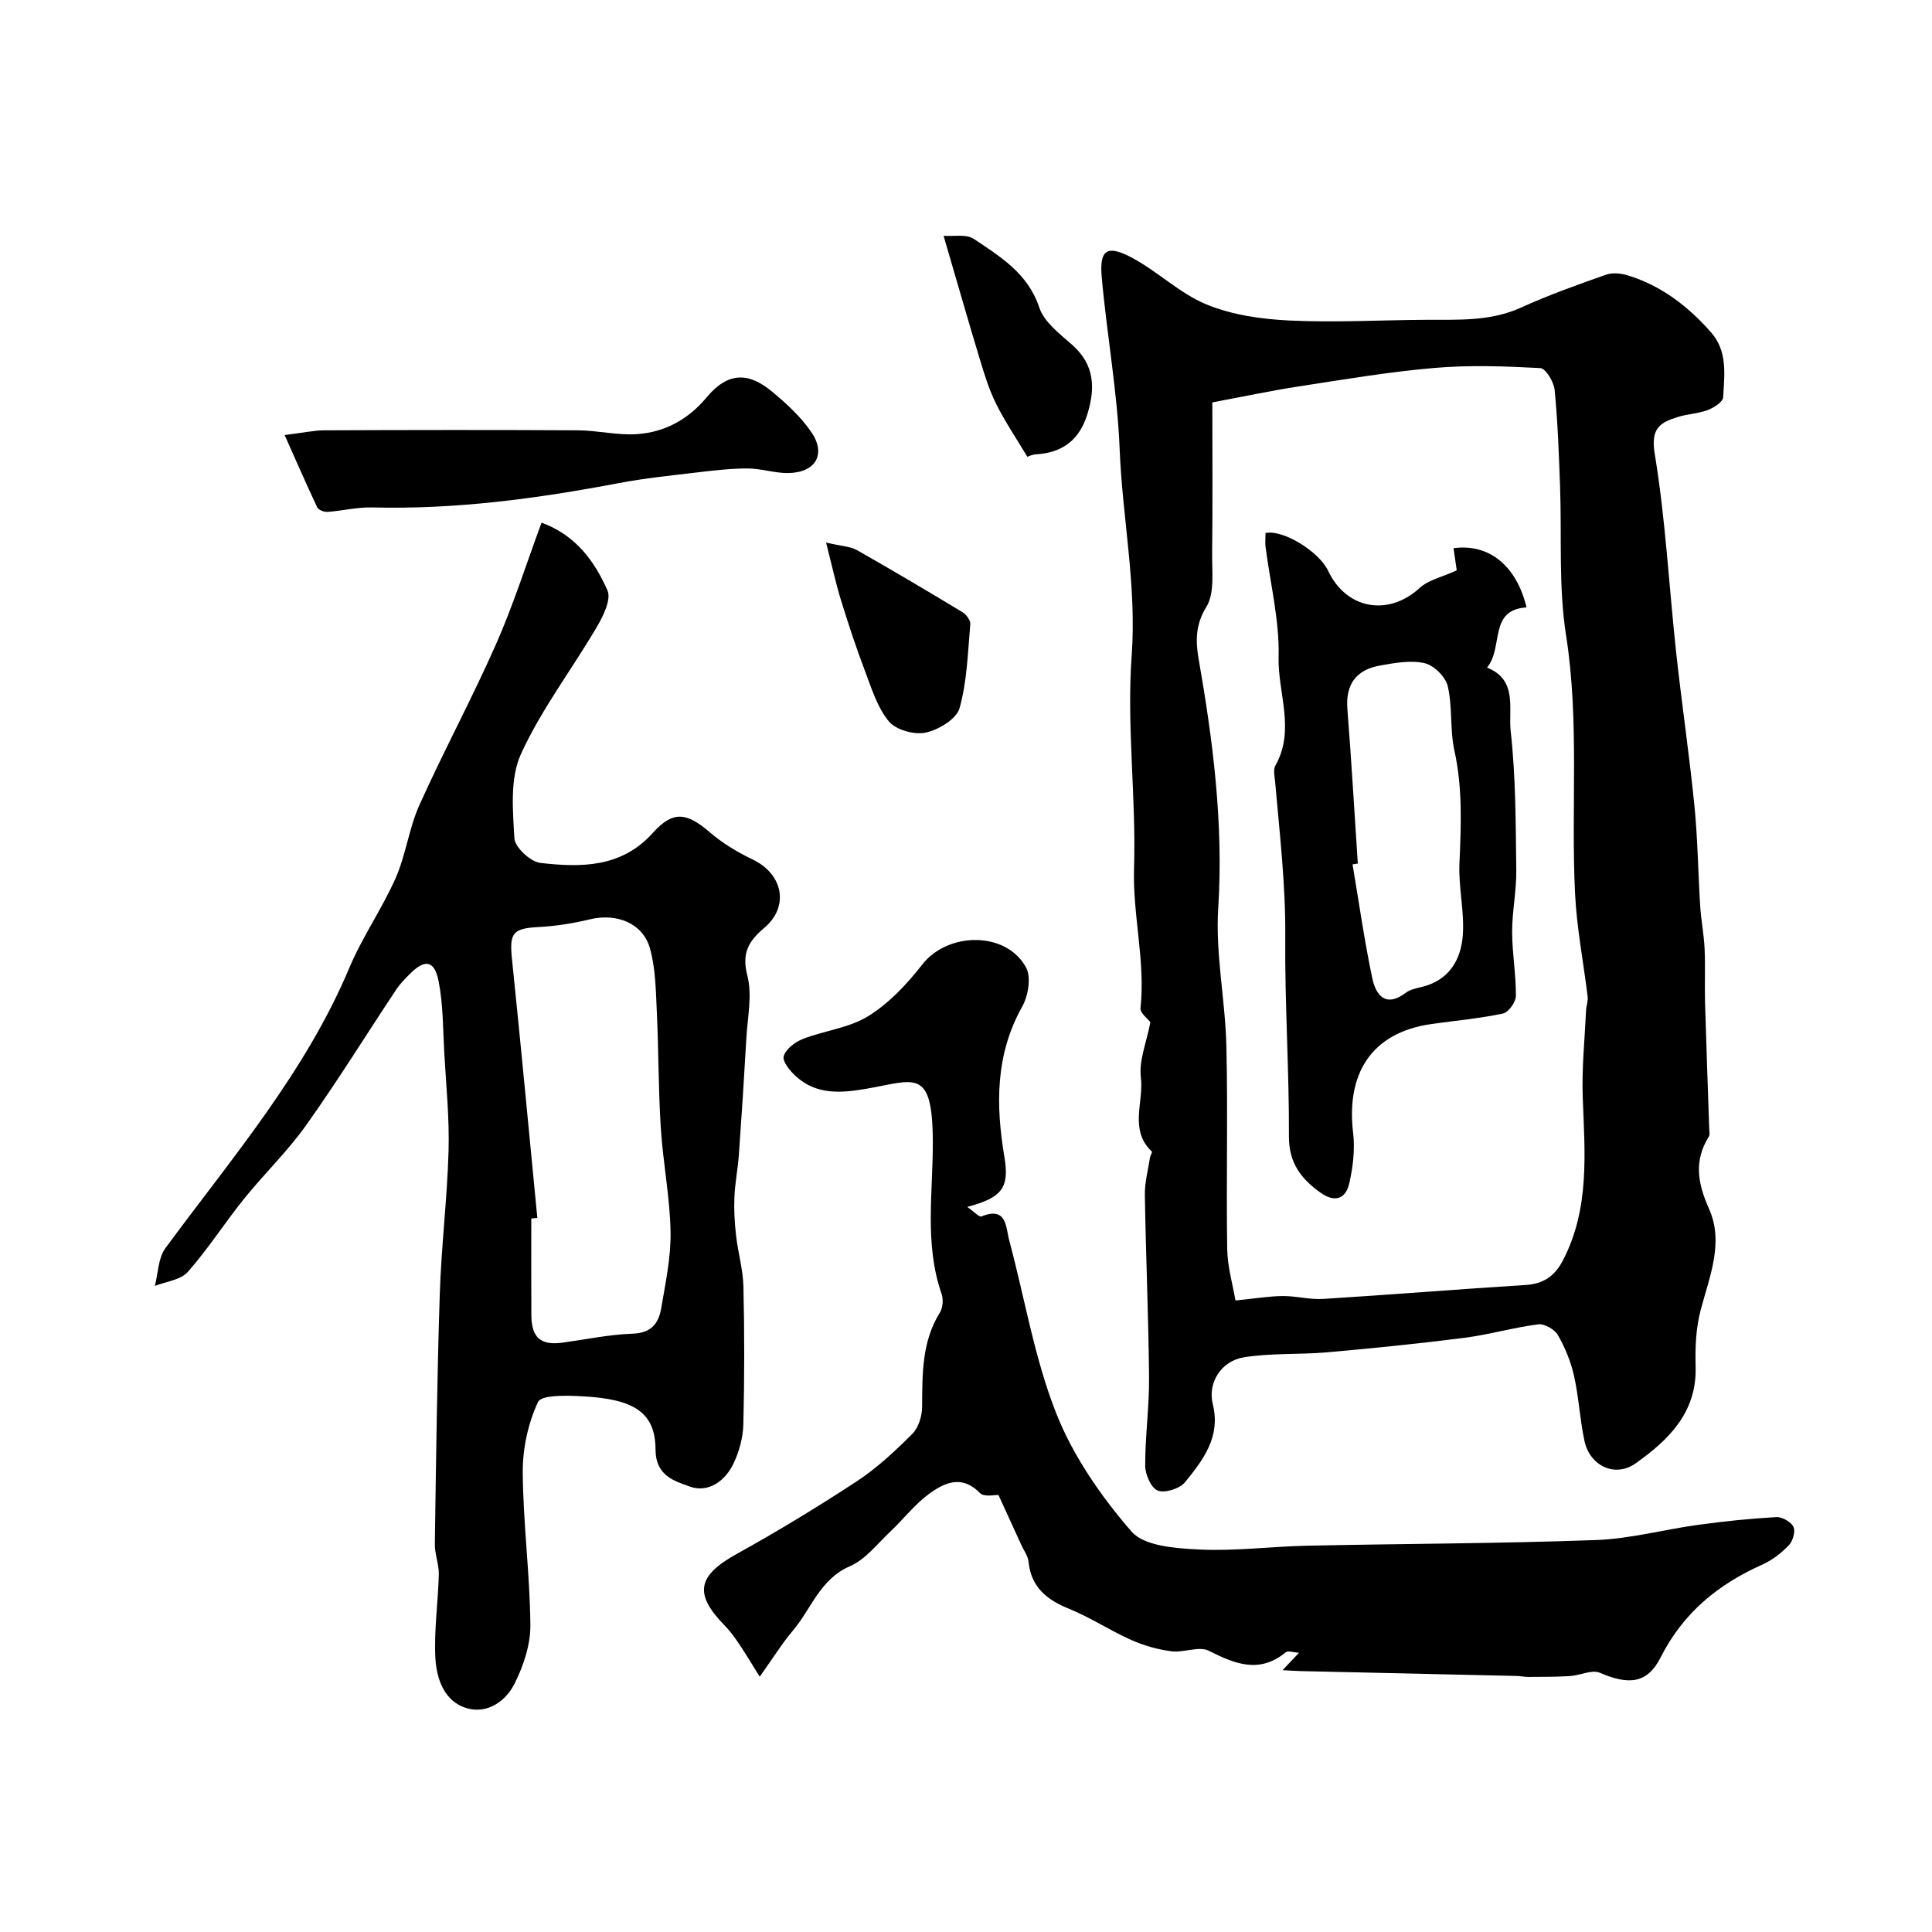
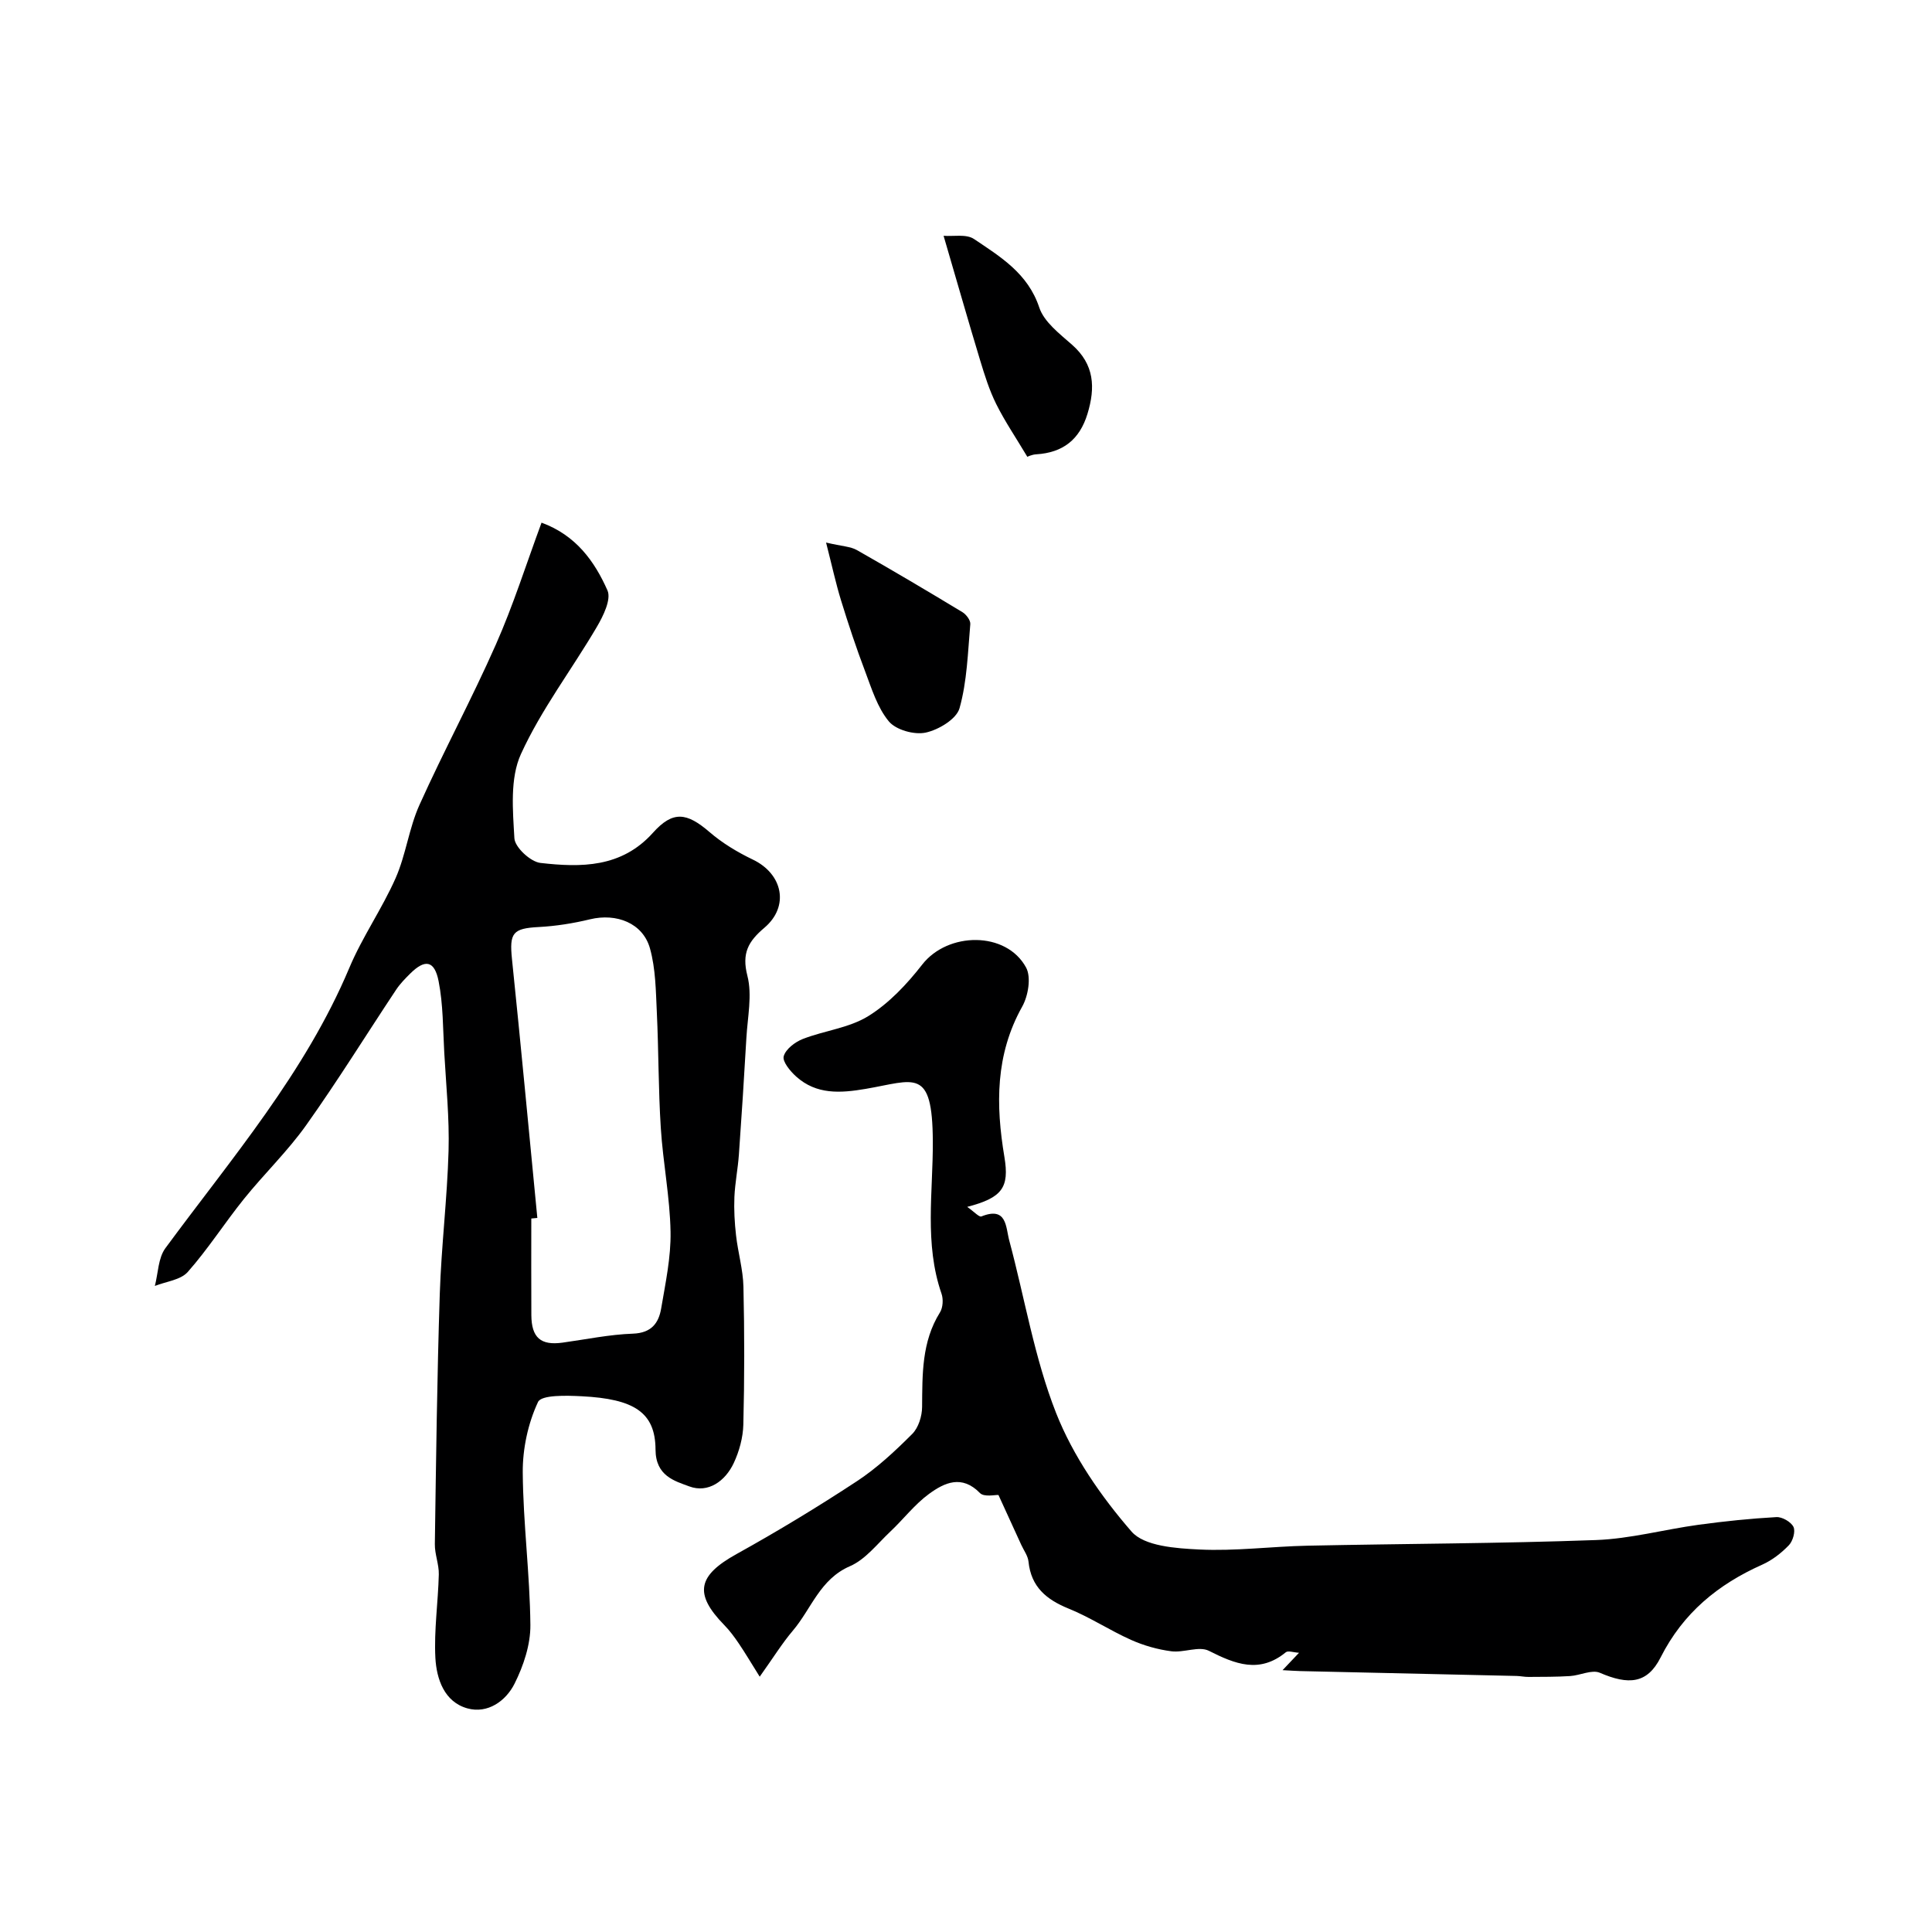
<svg xmlns="http://www.w3.org/2000/svg" enable-background="new 0 0 400 400" viewBox="0 0 400 400">
  <g fill="#000001">
-     <path d="m238.17 211.64c-.52-.71-2.15-1.91-2.04-2.93 1.04-9.72-1.64-19.2-1.34-28.94.46-14.66-1.55-29.45-.49-44.03 1.06-14.5-1.93-28.51-2.49-42.78-.47-11.94-2.68-23.8-3.72-35.73-.47-5.44 1.09-6.56 5.95-4.04 5.47 2.83 10.08 7.49 15.7 9.82 5.32 2.2 11.43 3.07 17.25 3.35 9.43.45 18.9-.1 28.36-.15 6.61-.04 13.19.36 19.52-2.51 5.73-2.61 11.7-4.73 17.64-6.83 1.33-.47 3.11-.28 4.52.15 6.95 2.13 12.5 6.42 17.24 11.81 3.45 3.93 2.75 8.8 2.49 13.42-.05.97-1.93 2.17-3.2 2.65-1.96.74-4.16.8-6.18 1.43-3.68 1.14-5.66 2.33-4.79 7.61 2.24 13.56 2.95 27.36 4.43 41.05 1.15 10.58 2.72 21.12 3.78 31.71.7 6.95.77 13.95 1.21 20.93.19 2.94.77 5.85.91 8.79.17 3.68-.01 7.38.09 11.07.25 8.78.58 17.56.87 26.33.02.49.17 1.1-.06 1.46-3.15 5.02-2.36 9.67.01 14.97 3.13 7.02.11 14.03-1.73 21-.99 3.75-1.15 7.82-1.04 11.73.27 9.51-5.65 15.18-12.43 20-4.23 3.01-9.45.52-10.57-4.59-.97-4.45-1.17-9.07-2.17-13.51-.66-2.94-1.84-5.85-3.34-8.46-.68-1.18-2.79-2.4-4.08-2.23-5.15.66-10.2 2.14-15.35 2.8-9.41 1.2-18.86 2.15-28.32 2.99-5.74.51-11.58.12-17.24 1.03-4.72.75-7.56 5.28-6.47 9.67 1.7 6.81-1.99 11.58-5.74 16.19-1.09 1.34-4.11 2.3-5.63 1.75-1.36-.5-2.61-3.32-2.62-5.12-.02-6.1.85-12.2.8-18.3-.11-12.6-.67-25.2-.87-37.8-.04-2.57.67-5.15 1.06-7.72.07-.44.53-1.13.39-1.26-4.78-4.49-1.62-10.27-2.28-15.37-.42-3.51 1.19-7.27 1.97-11.41zm17.62 57.61c4.14-.41 6.97-.9 9.81-.92 2.77-.02 5.58.77 8.33.6 13.96-.87 27.91-2.01 41.88-2.88 3.71-.23 6.05-1.81 7.74-5.04 5.64-10.78 4.56-22.28 4.14-33.8-.22-5.99.41-12.01.69-18.02.04-.93.43-1.89.33-2.79-.85-7.12-2.26-14.21-2.61-21.35-.88-17.83.94-35.7-1.87-53.56-1.59-10.12-.85-20.61-1.24-30.93-.25-6.62-.47-13.24-1.12-19.83-.16-1.66-1.85-4.46-2.96-4.52-7.3-.39-14.68-.66-21.96-.03-9.43.81-18.8 2.4-28.16 3.84-5.89.91-11.74 2.16-17.79 3.29 0 10.66.08 20.97-.04 31.27-.05 3.76.56 8.24-1.21 11.1-2.29 3.68-2.2 7.2-1.61 10.61 3 17.14 5.19 34.23 4.08 51.77-.6 9.44 1.47 19.02 1.69 28.56.33 13.98-.05 27.98.17 41.96.07 3.81 1.2 7.6 1.71 10.67z" />
    <path d="m112.12 108.21c7.13 2.61 10.99 8.02 13.65 14.03.82 1.86-.88 5.31-2.21 7.57-5.18 8.82-11.5 17.08-15.71 26.32-2.29 5.02-1.68 11.61-1.35 17.43.11 1.87 3.34 4.87 5.39 5.1 8.41.96 16.79 1.01 23.29-6.24 4.14-4.62 7-4.21 11.71-.16 2.66 2.3 5.8 4.18 8.98 5.71 6.19 2.96 7.63 9.68 2.38 14.12-3.34 2.83-4.71 5.27-3.51 9.94 1.03 4.01.03 8.57-.21 12.88-.46 8.05-.98 16.1-1.55 24.14-.21 2.93-.8 5.84-.93 8.77-.11 2.64.04 5.32.34 7.95.4 3.56 1.45 7.08 1.53 10.63.22 9.51.22 19.04-.02 28.55-.07 2.68-.84 5.51-1.98 7.95-1.76 3.76-5.31 6.3-9.22 4.84-3.01-1.12-6.96-2.14-6.98-7.63-.04-7.7-4.43-10.48-15.28-11.03-3.12-.16-8.35-.32-9.05 1.19-2.07 4.42-3.2 9.69-3.16 14.61.08 10.52 1.48 21.03 1.58 31.55.04 4.07-1.42 8.44-3.27 12.14-1.79 3.59-5.56 6.3-9.77 5.13-4.79-1.33-6.39-6.09-6.63-10.46-.3-5.73.57-11.51.71-17.27.05-2.08-.85-4.19-.82-6.27.25-17.26.46-34.52 1.02-51.78.32-9.89 1.54-19.76 1.82-29.65.19-6.77-.51-13.56-.89-20.34-.28-4.94-.22-9.96-1.17-14.78-.85-4.32-2.81-4.62-5.86-1.6-1.05 1.04-2.11 2.12-2.93 3.35-6.22 9.36-12.13 18.92-18.64 28.07-3.84 5.4-8.7 10.07-12.87 15.25-3.99 4.96-7.44 10.38-11.64 15.13-1.48 1.67-4.5 1.97-6.81 2.89.69-2.64.68-5.79 2.19-7.83 13.74-18.66 28.94-36.31 38.08-58.04 2.69-6.4 6.77-12.21 9.58-18.57 2.13-4.83 2.76-10.33 4.93-15.14 5.03-11.18 10.87-22 15.82-33.21 3.59-8.1 6.27-16.61 9.46-25.24zm-.87 143.95c-.42.04-.84.08-1.25.12 0 6.67-.03 13.33.01 20 .03 4.68 1.95 6.32 6.45 5.7 4.86-.67 9.7-1.69 14.58-1.86 3.81-.14 5.33-2.16 5.85-5.23.89-5.26 2.04-10.59 1.94-15.87-.13-7.18-1.57-14.33-2.02-21.52-.51-7.96-.44-15.95-.82-23.91-.21-4.43-.24-9.01-1.42-13.23-1.47-5.26-6.94-7.35-12.41-6.03-3.47.84-7.05 1.41-10.61 1.6-5.39.28-6.11 1.21-5.55 6.65 1.85 17.85 3.51 35.72 5.25 53.58z" />
    <path d="m200.25 249.87c1.47 1.03 2.47 2.17 2.94 1.98 5.32-2.14 5.02 2.24 5.77 5 3.2 11.92 5.2 24.29 9.69 35.69 3.51 8.9 9.3 17.27 15.61 24.54 2.65 3.06 9.21 3.49 14.06 3.73 7.42.36 14.89-.63 22.34-.79 19.93-.42 39.87-.44 59.78-1.17 7.1-.26 14.12-2.19 21.21-3.16 5.35-.73 10.74-1.29 16.13-1.59 1.19-.07 3.03.99 3.54 2.03.45.93-.13 2.94-.95 3.79-1.56 1.62-3.47 3.11-5.51 4.02-9.17 4.09-16.39 9.99-21.05 19.22-2.76 5.47-6.65 5.73-12.58 3.17-1.65-.71-4.08.55-6.16.68-2.86.18-5.73.16-8.6.18-.82.01-1.64-.18-2.46-.2-14.93-.34-29.85-.67-44.78-1.01-.95-.02-1.9-.1-3.69-.19 1.39-1.47 2.28-2.4 3.41-3.6-1.15-.07-2.26-.49-2.73-.11-5.46 4.47-10.48 2.46-15.94-.3-2.04-1.03-5.2.43-7.76.1-2.85-.37-5.73-1.19-8.35-2.36-4.39-1.96-8.46-4.67-12.91-6.47-4.62-1.88-7.78-4.49-8.32-9.73-.12-1.2-.97-2.32-1.5-3.48-1.52-3.33-3.04-6.65-4.72-10.32-.67-.05-2.97.48-3.83-.4-3.76-3.86-7.36-2.15-10.55.18-2.98 2.18-5.29 5.24-8.01 7.8-2.69 2.53-5.14 5.77-8.35 7.16-6.24 2.7-8 8.85-11.83 13.35-2.2 2.59-4 5.52-6.86 9.53-1.83-2.92-3.01-4.93-4.32-6.86-.91-1.34-1.88-2.67-3.01-3.82-6.35-6.5-5.52-10.25 2.55-14.72 8.49-4.71 16.82-9.76 24.93-15.09 4.16-2.74 7.89-6.23 11.43-9.77 1.29-1.29 2.03-3.68 2.04-5.58.06-6.77-.1-13.49 3.7-19.58.62-1 .72-2.74.32-3.88-3.59-10.36-1.74-21.05-1.8-31.56-.08-15.44-3.78-12.56-13.9-10.84-5.23.89-10.19 1.23-14.4-2.56-1.22-1.1-2.88-3.1-2.57-4.2.41-1.47 2.34-2.94 3.95-3.57 4.49-1.75 9.63-2.28 13.6-4.76 4.28-2.66 7.98-6.61 11.12-10.64 5.31-6.82 17.41-6.96 21.51.61 1.09 2.01.44 5.86-.8 8.08-5.58 9.96-5.49 20.38-3.69 31.13 1.06 6.36-.45 8.45-7.7 10.34z" />
-     <path d="m58.93 90.07c3.92-.48 6.07-.97 8.23-.98 17.49-.07 34.98-.1 52.47 0 4.1.02 8.24 1.08 12.3.79 5.73-.41 10.57-3.05 14.36-7.6 4.42-5.3 8.67-5.24 13.49-1.25 3.01 2.48 5.99 5.22 8.18 8.41 3.18 4.62.87 8.47-4.85 8.5-2.76.02-5.52-.94-8.28-.95-3.44-.01-6.9.39-10.33.8-5.51.66-11.04 1.21-16.49 2.25-16.84 3.2-33.74 5.46-50.94 5.02-3.08-.08-6.17.7-9.26.92-.71.05-1.87-.39-2.13-.93-2.32-4.93-4.5-9.93-6.75-14.98z" />
    <path d="m212.7 94.58c-2.4-4.02-4.67-7.36-6.45-10.94-1.42-2.86-2.39-5.96-3.32-9.03-2.48-8.18-4.82-16.4-7.57-25.79 1.99.16 4.7-.41 6.29.66 5.47 3.68 11.17 7.11 13.52 14.19 1 3 4.21 5.43 6.78 7.7 4.65 4.09 4.86 8.86 3.2 14.31-1.63 5.34-5.09 8.04-10.6 8.38-.93.05-1.84.51-1.85.52z" />
    <path d="m171.03 112.33c3.32.78 5.06.81 6.38 1.56 7.35 4.17 14.62 8.48 21.85 12.85.79.48 1.7 1.69 1.63 2.48-.51 5.84-.66 11.83-2.23 17.41-.63 2.25-4.35 4.48-7.02 5.05-2.35.5-6.13-.55-7.61-2.32-2.38-2.86-3.57-6.8-4.93-10.4-1.83-4.82-3.45-9.72-4.97-14.65-1.07-3.47-1.84-7.04-3.1-11.98z" />
-     <path d="m262.01 110.36c3.67-.78 11.12 3.89 12.95 7.79 3.78 8.03 12.48 9.52 18.97 3.58 1.84-1.69 4.69-2.27 7.67-3.64-.14-.94-.4-2.75-.66-4.59 7.31-1.01 13.03 3.58 15.11 12.26-7.92.48-4.7 8.26-8.18 12.46 6.42 2.53 4.39 8.59 4.9 13.16 1.07 9.51 1.03 19.16 1.16 28.75.06 4.26-.86 8.53-.86 12.79.01 4.43.81 8.86.78 13.29-.01 1.26-1.53 3.38-2.67 3.63-4.85 1.02-9.82 1.47-14.74 2.16-12.82 1.8-17.72 10.61-16.29 22.56.41 3.41-.03 7.07-.8 10.44-.73 3.22-2.98 4.06-5.97 1.92-4.03-2.89-6.54-6.15-6.52-11.65.06-13.75-.88-27.51-.76-41.27.09-10.77-1.16-21.38-2.09-32.05-.1-1.16-.45-2.57.05-3.46 4.17-7.37.47-15.02.66-22.49.2-7.58-1.74-15.22-2.71-22.84-.09-.8 0-1.63 0-2.8zm19.11 68.43c-.36.06-.73.12-1.09.17 1.33 7.86 2.44 15.77 4.09 23.57.74 3.51 2.75 6.17 6.93 3.01.86-.65 2.08-.91 3.18-1.17 5.71-1.33 8.26-5.58 8.63-10.77.35-4.89-.91-9.89-.7-14.8.34-7.85.68-15.6-1.04-23.4-.96-4.34-.37-9.02-1.38-13.34-.45-1.93-2.87-4.32-4.8-4.76-2.89-.66-6.18-.05-9.21.49-4.89.86-7.17 3.83-6.77 9 .84 10.66 1.45 21.33 2.16 32z" />
  </g>
</svg>